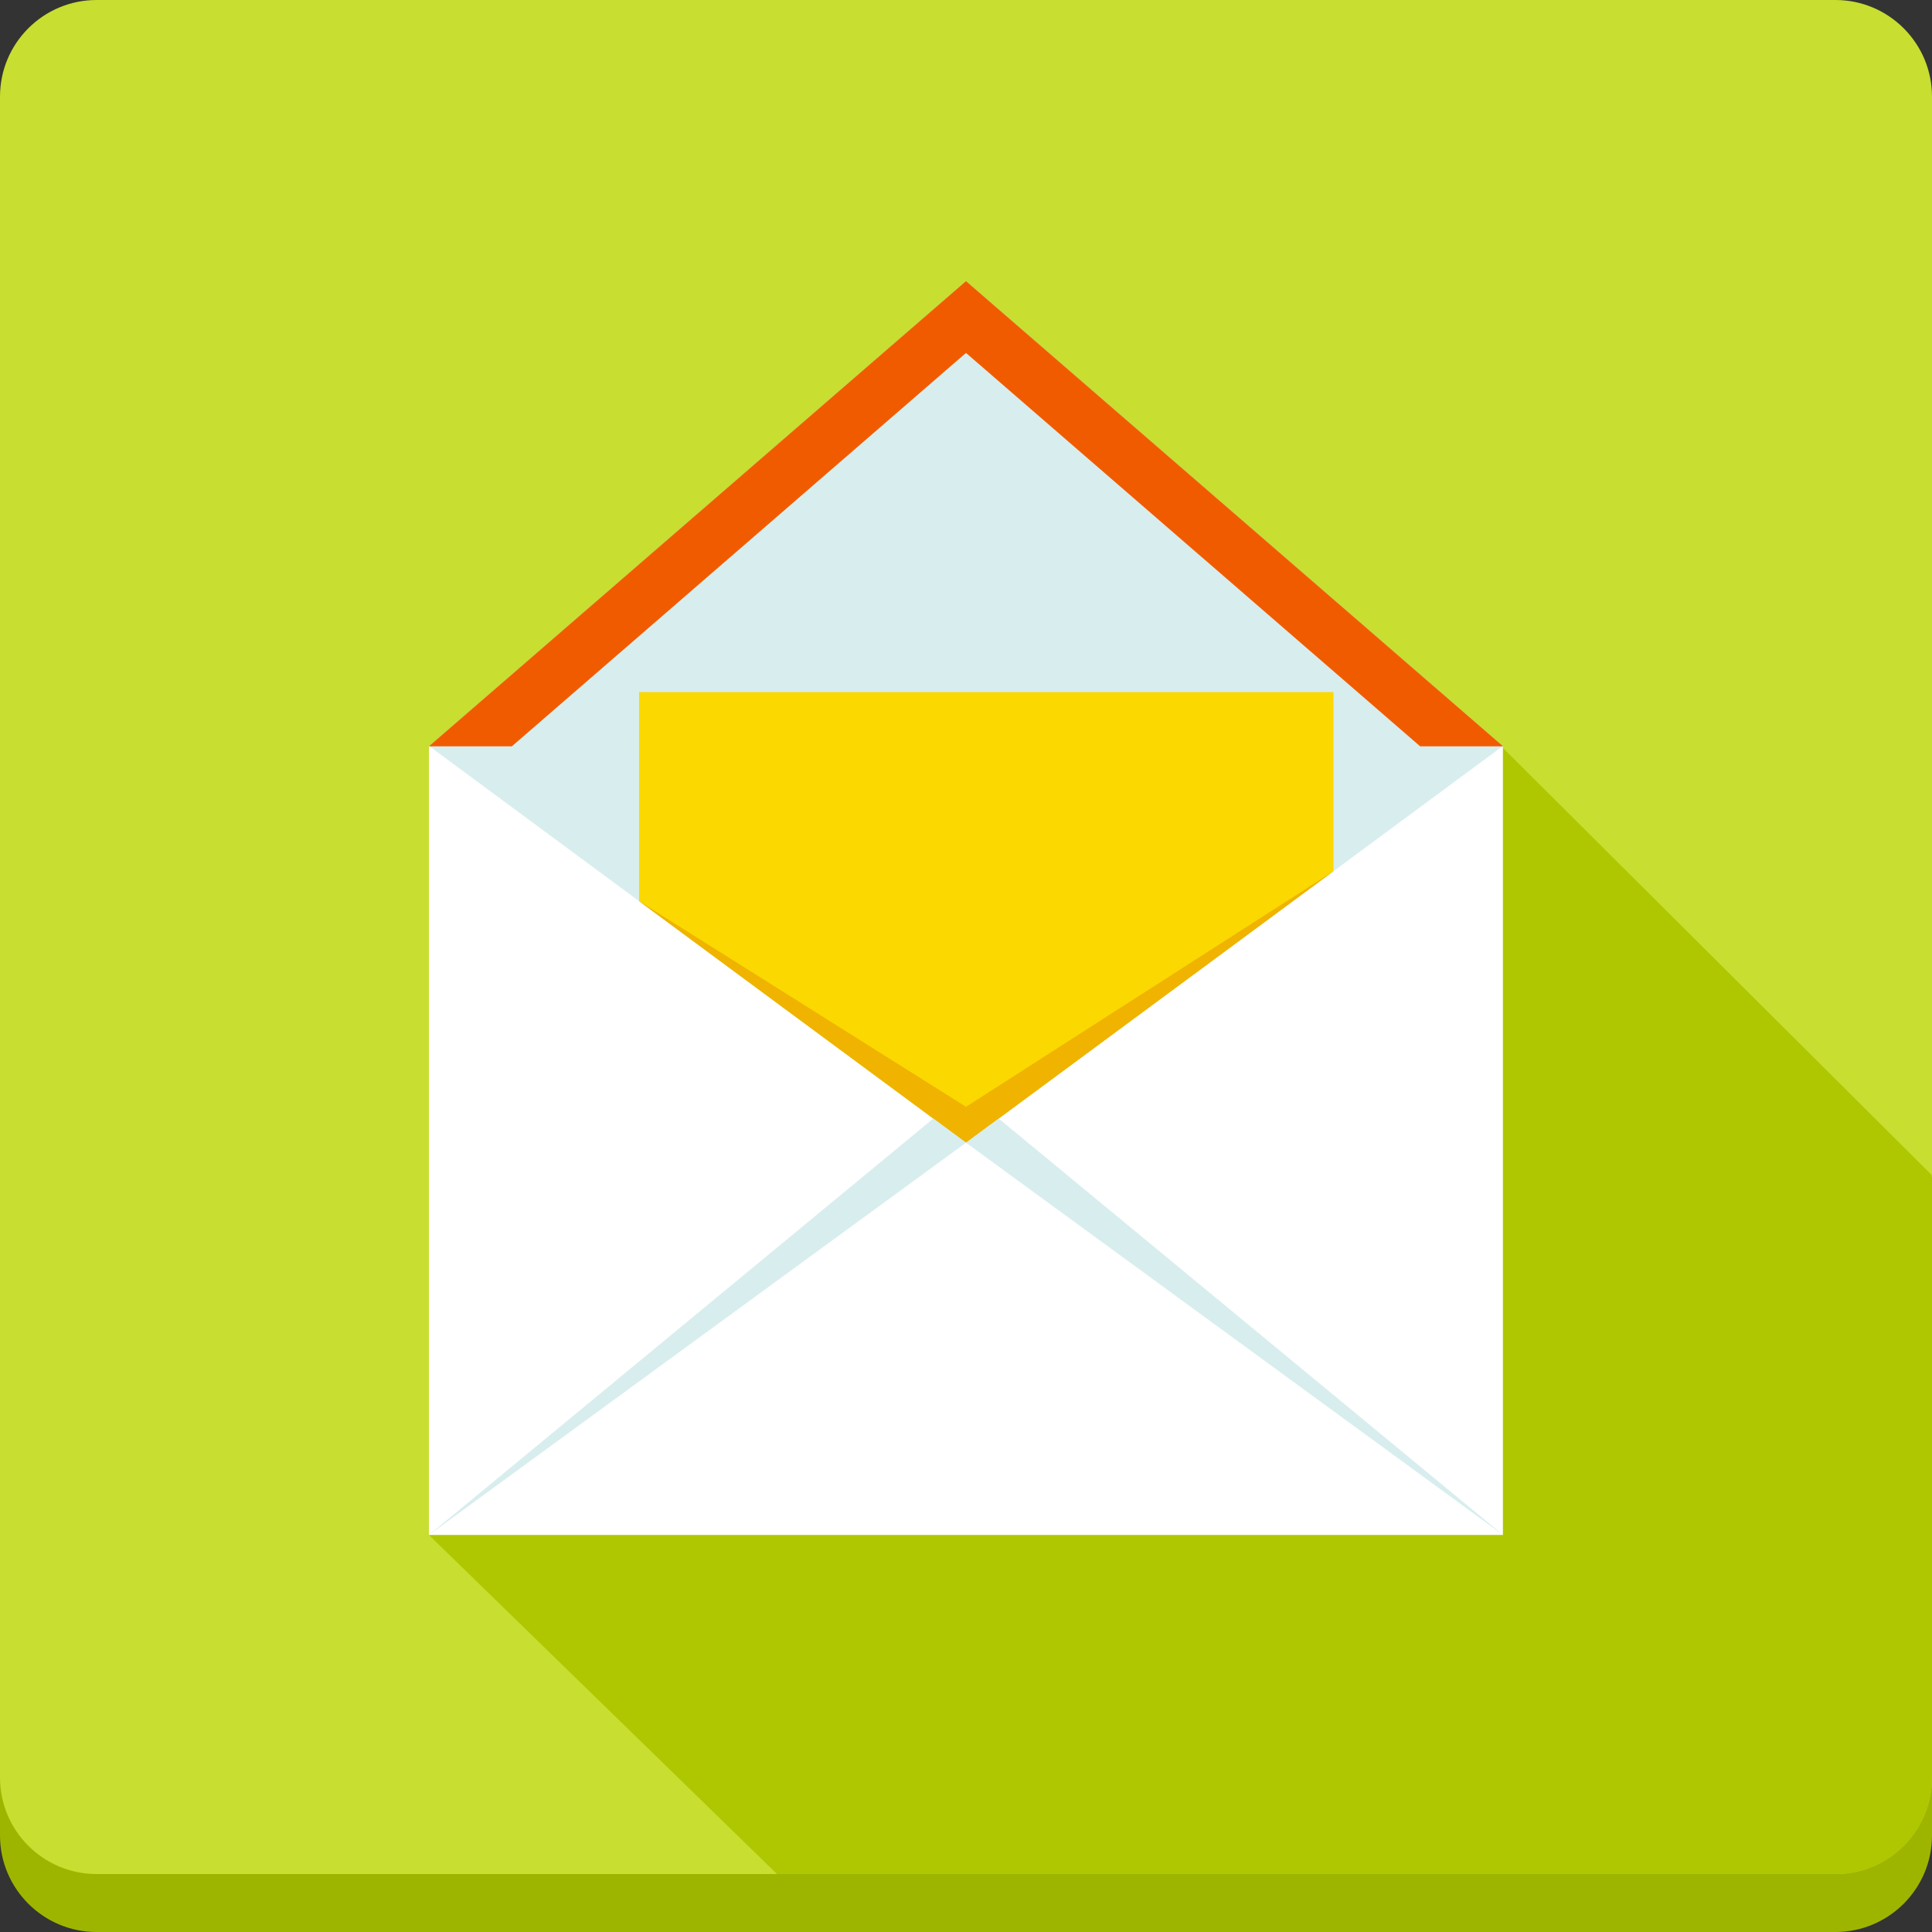
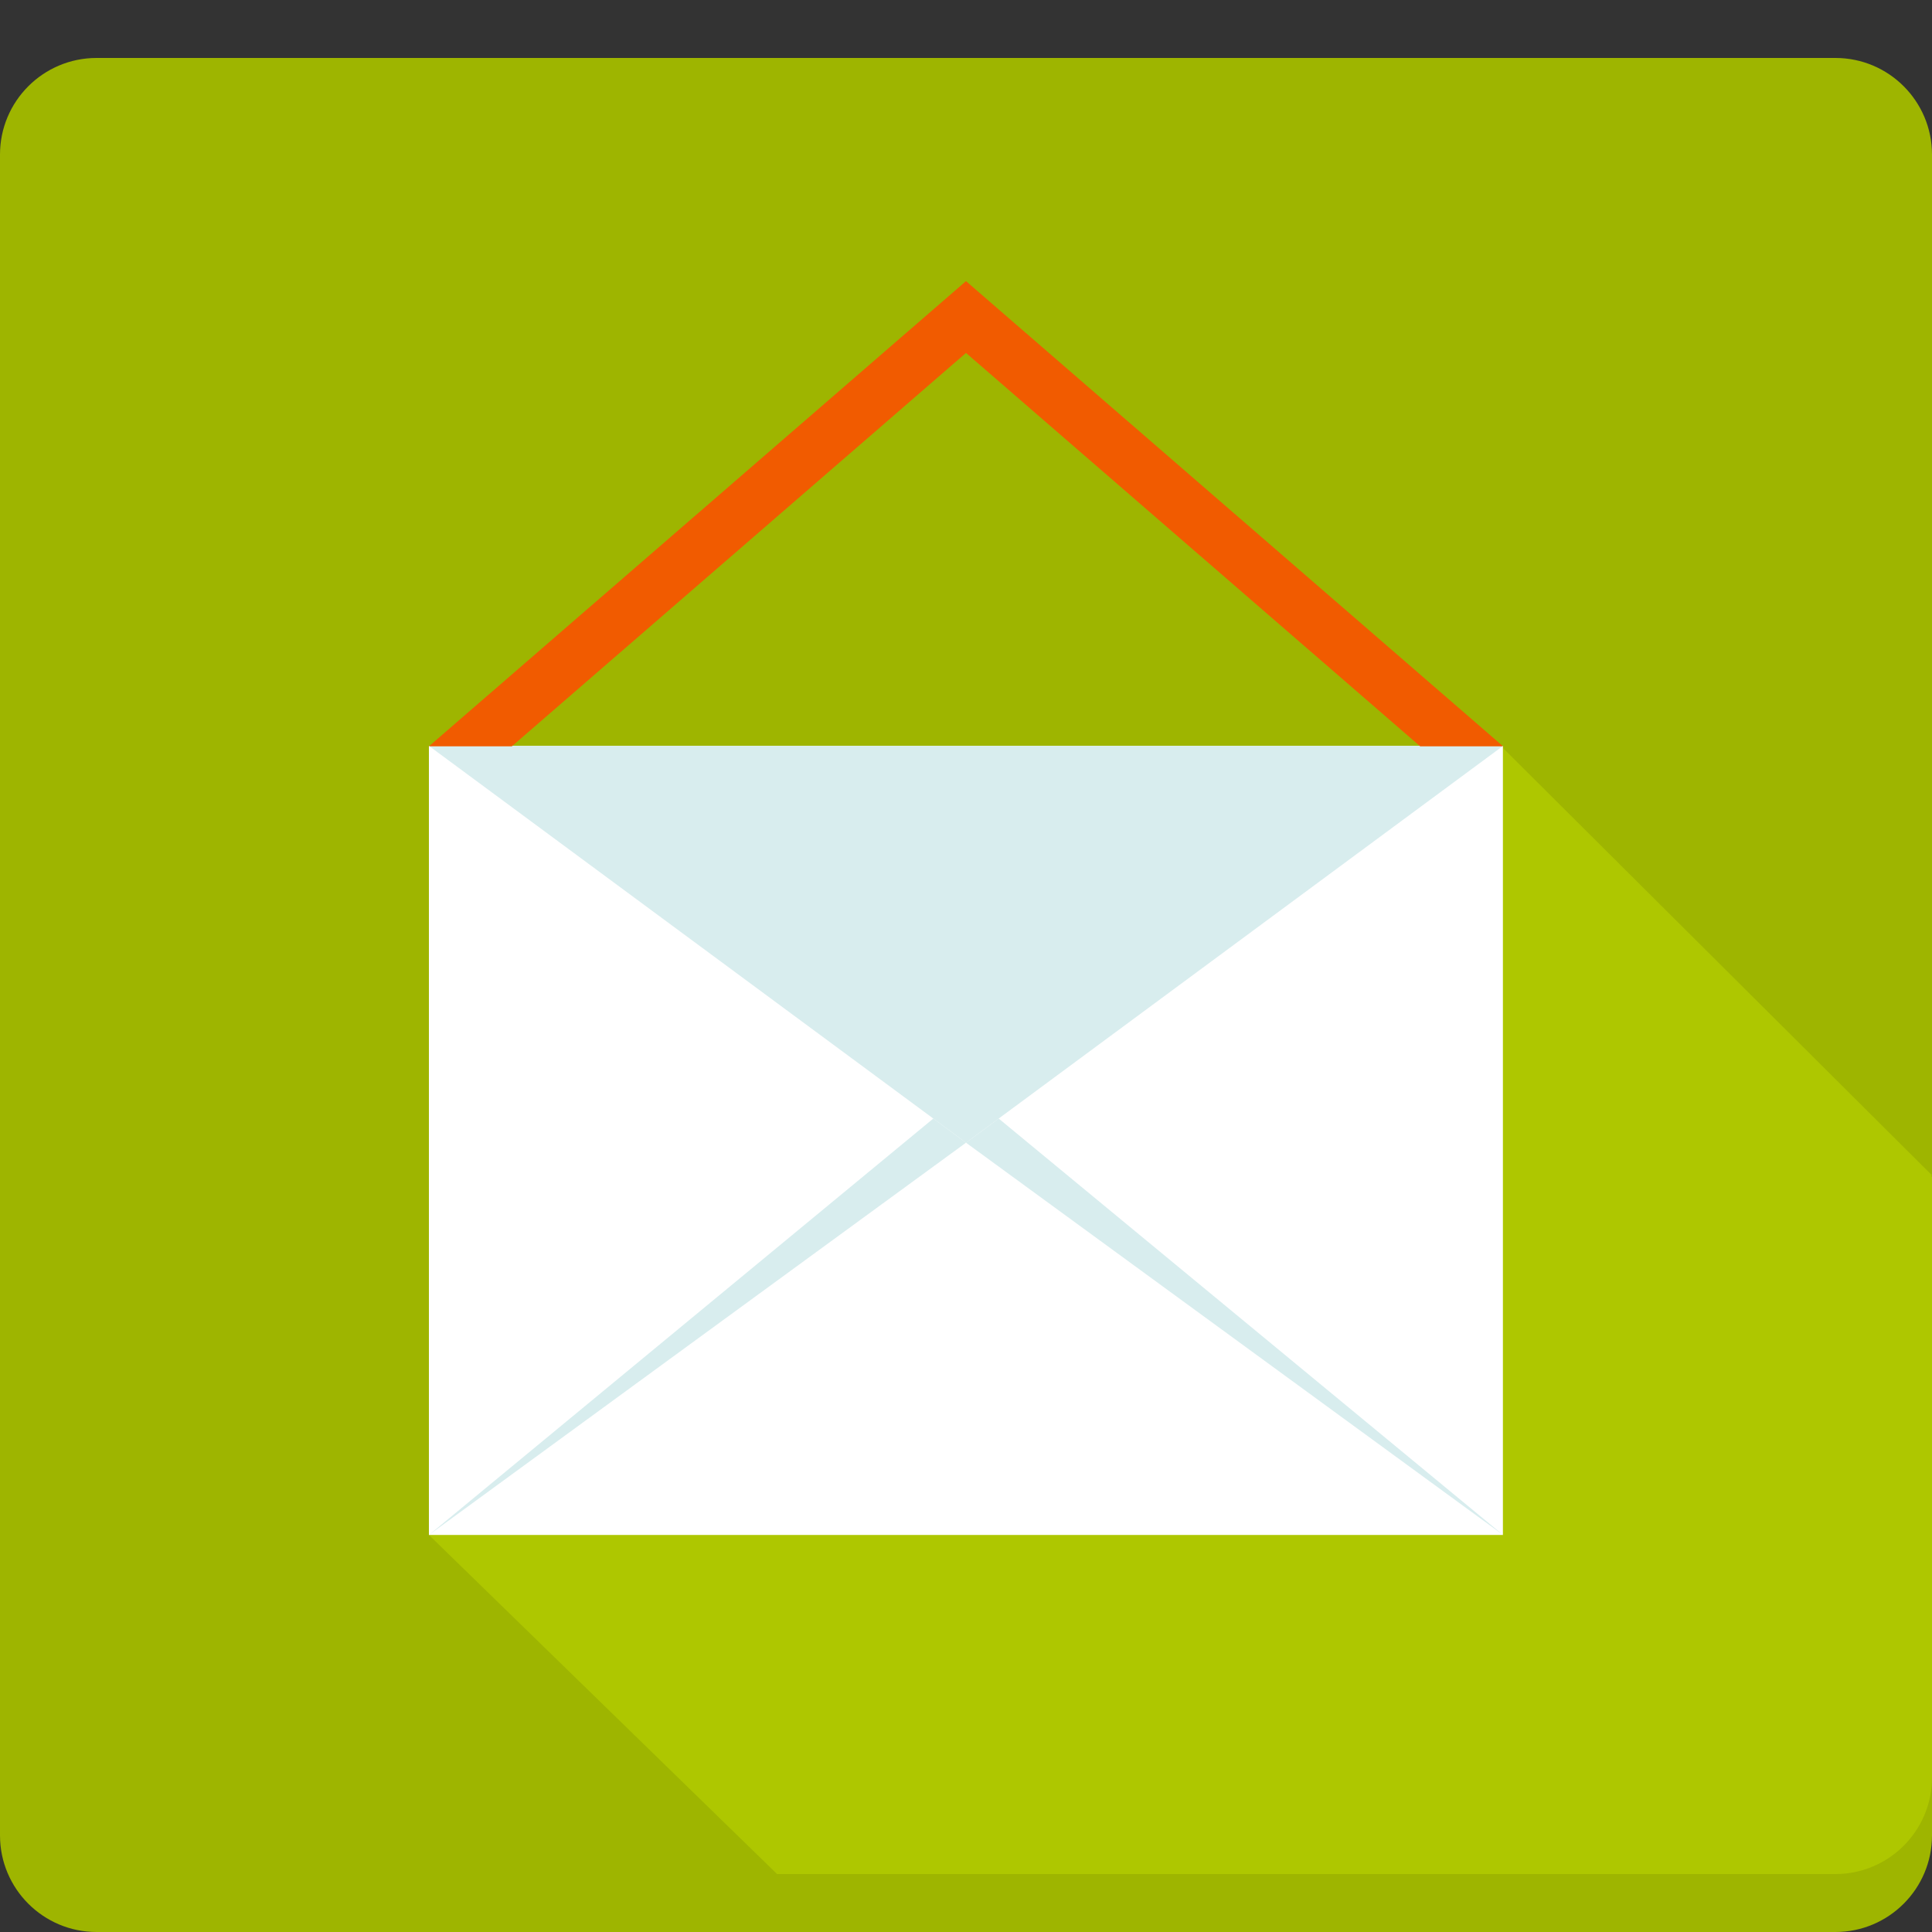
<svg xmlns="http://www.w3.org/2000/svg" version="1.1" id="Layer_1" x="0px" y="0px" viewBox="0 0 512 512" style="enable-background:new 0 0 512 512;" xml:space="preserve">
  <rect x="0" y="0" width="512" height="512" fill="#333333" stroke="none" />
  <path style="fill:#9EB500;" d="M512,486.4c0,14.136-11.464,25.6-25.6,25.6H25.6C11.464,512,0,500.536,0,486.4V40.96  c0-14.136,11.464-25.6,25.6-25.6h460.8c14.136,0,25.6,11.464,25.6,25.6V486.4z" />
-   <path style="fill:#C8DE30;" d="M512,471.04c0,14.136-11.464,25.6-25.6,25.6H25.6c-14.136,0-25.6-11.464-25.6-25.6V25.6  C0,11.464,11.464,0,25.6,0h460.8C500.536,0,512,11.464,512,25.6V471.04z" />
-   <path style="fill:#AEC700;" d="M486.4,496.64c14.136,0,25.6-11.464,25.6-25.6V311.916l-0.128-0.113v-0.584h-0.128L398.326,198.257  v-0.584h-0.128L256,74.501L113.802,197.668h-0.128v0.113l0,0l0,0v208.998l0,0l92.257,89.861H486.4z" />
+   <path style="fill:#AEC700;" d="M486.4,496.64c14.136,0,25.6-11.464,25.6-25.6V311.916l-0.128-0.113v-0.584h-0.128L398.326,198.257  v-0.584h-0.128L113.802,197.668h-0.128v0.113l0,0l0,0v208.998l0,0l92.257,89.861H486.4z" />
  <rect x="113.664" y="197.668" style="fill:#FFFFFF;" width="284.621" height="209.111" />
  <g>
    <polygon style="fill:#D8EDEE;" points="256,302.828 113.674,197.668 398.326,197.668  " />
-     <polygon style="fill:#D8EDEE;" points="256,74.501 113.674,197.78 398.326,197.78  " />
  </g>
  <polygon style="fill:#F15B00;" points="256,93.527 376.356,197.78 398.326,197.78 256,74.501 113.674,197.78 135.644,197.78 " />
-   <polygon style="fill:#FBD800;" points="169.359,238.812 256,302.828 353.377,230.881 353.377,183.398 169.359,183.398 " />
-   <polygon style="fill:#EFB300;" points="169.359,238.812 256,302.828 353.377,230.881 256,293.315 " />
  <path style="fill:#D8EDEE;" d="M113.674,406.779L256,302.828l-8.663-6.4L113.674,406.779z M264.663,296.428l-8.663,6.4  l142.326,103.951L264.663,296.428z" />
  <g>
</g>
  <g>
</g>
  <g>
</g>
  <g>
</g>
  <g>
</g>
  <g>
</g>
  <g>
</g>
  <g>
</g>
  <g>
</g>
  <g>
</g>
  <g>
</g>
  <g>
</g>
  <g>
</g>
  <g>
</g>
  <g>
</g>
</svg>